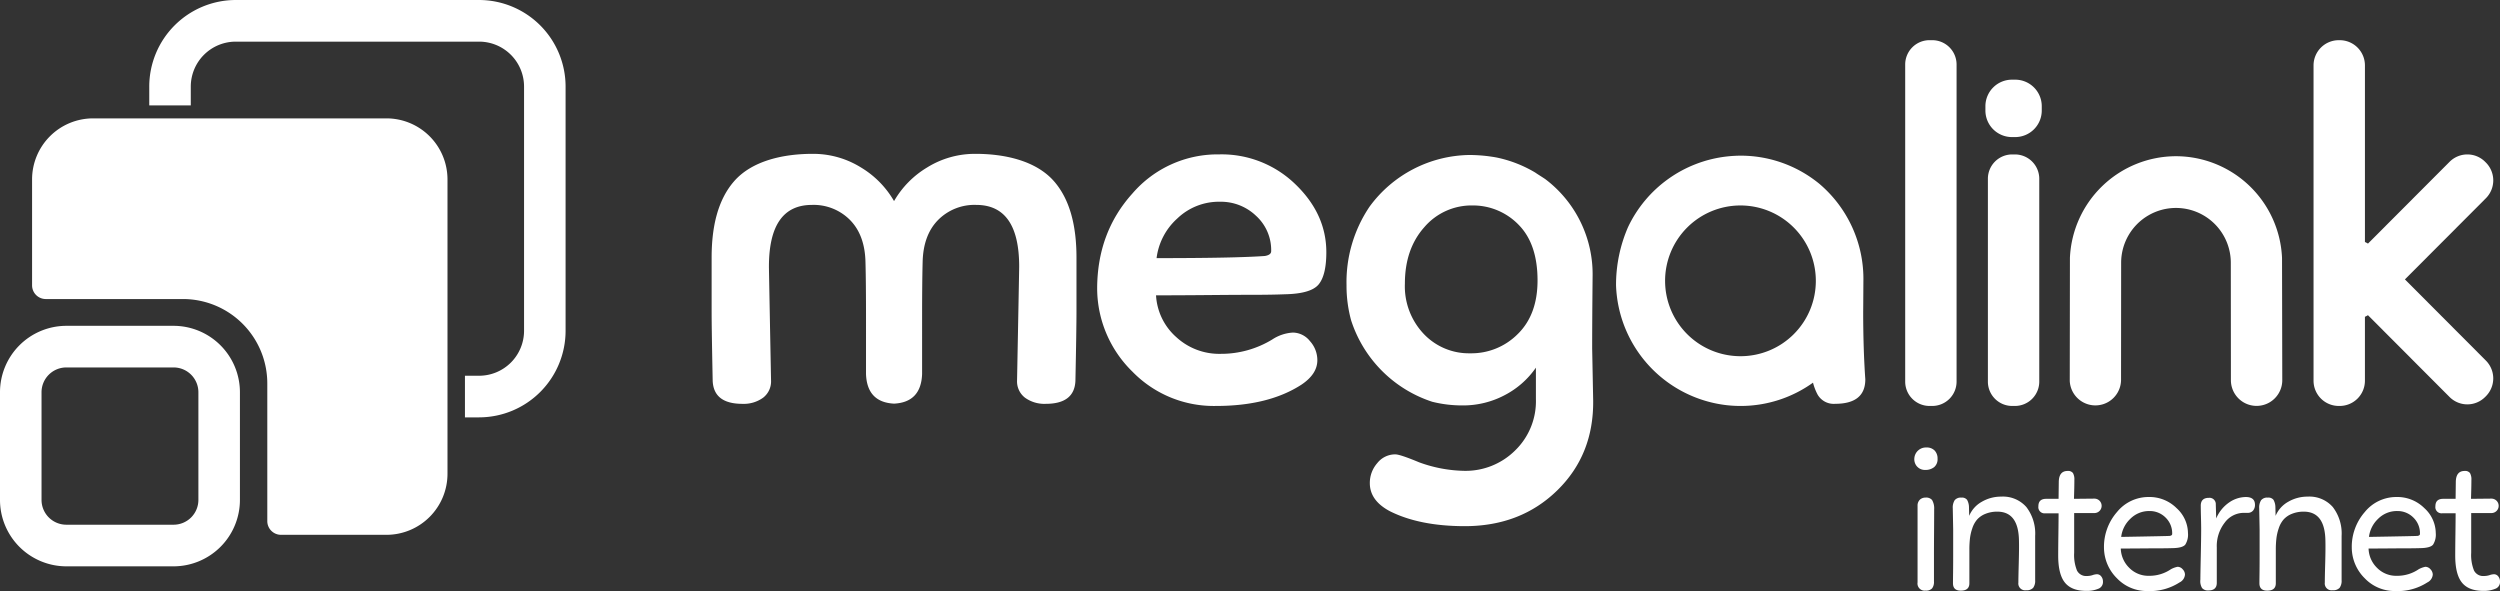
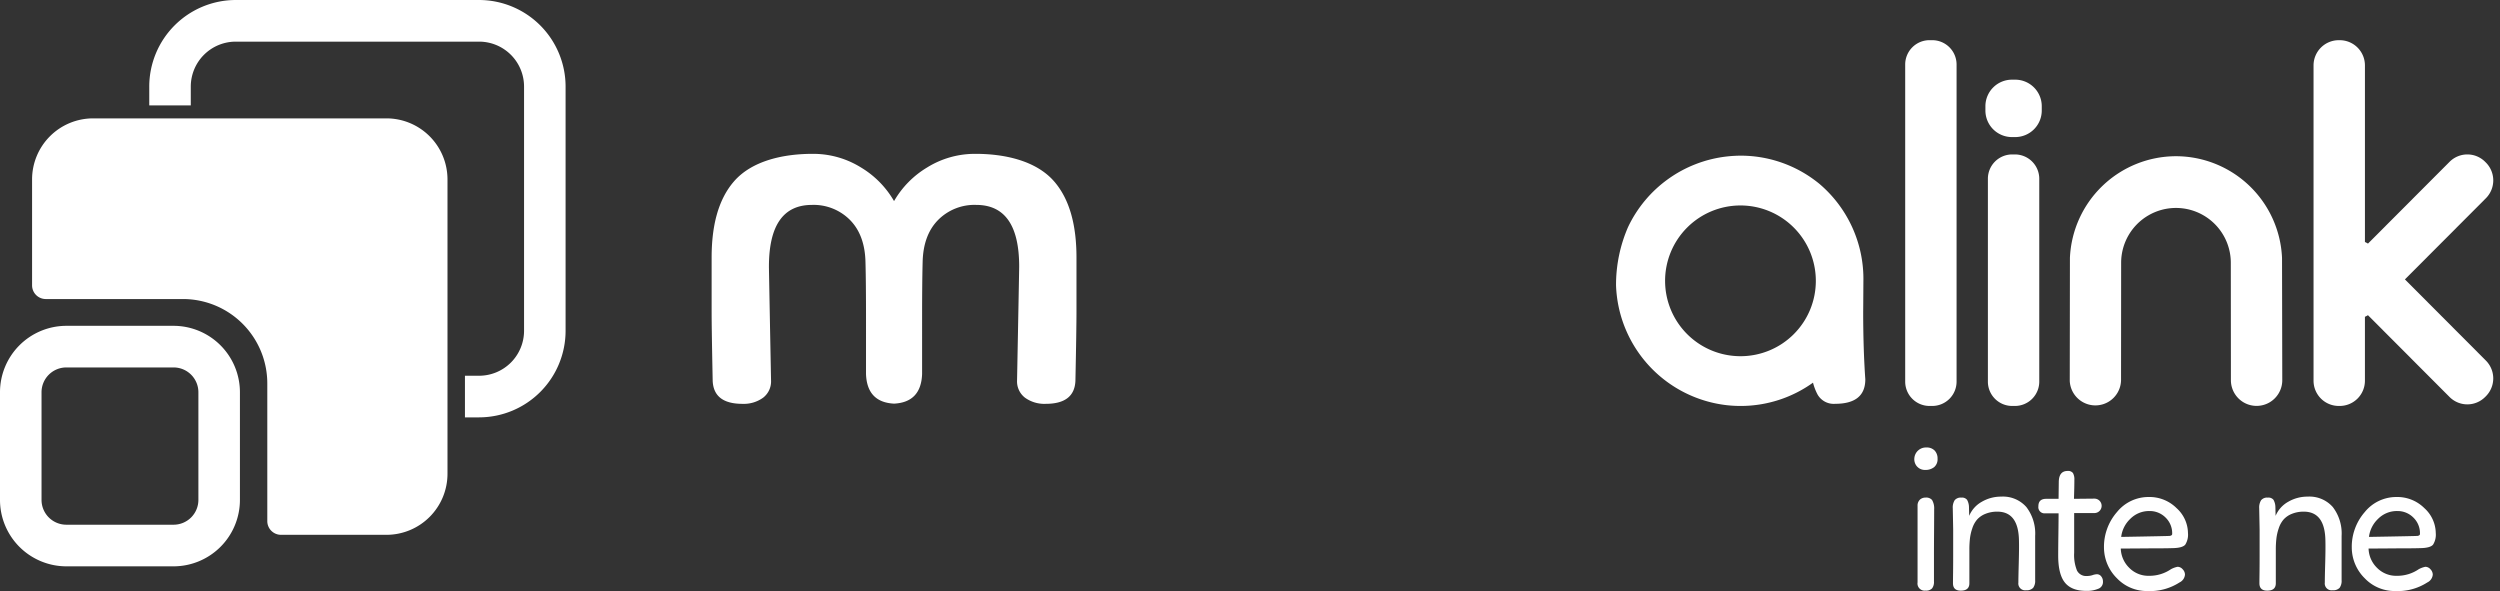
<svg xmlns="http://www.w3.org/2000/svg" id="LOGO_COLORIDA" data-name="LOGO COLORIDA" width="565" height="133.574" viewBox="0 0 565 133.574">
  <rect x="0" y="0" width="565" height="133.574" fill="#333333" stroke="none" />
  <defs>
    <clipPath id="clip-path">
      <rect id="Retângulo_165" data-name="Retângulo 165" width="565" height="133.574" fill="#fff" />
    </clipPath>
  </defs>
  <g id="Grupo_1" data-name="Grupo 1" clip-path="url(#clip-path)">
    <path id="Caminho_1" data-name="Caminho 1" d="M256.809,64.041a2.467,2.467,0,0,1-.611-1.949,2.625,2.625,0,0,1,2.71-2.357,2.445,2.445,0,0,1,1.876.7,2.588,2.588,0,0,1,.654,1.835,2.325,2.325,0,0,1-.767,1.9,3.1,3.1,0,0,1-2.035.635,2.352,2.352,0,0,1-1.827-.77m.677,7.453a1.873,1.873,0,0,1,1.241-.432,1.762,1.762,0,0,1,1.468.545,3.741,3.741,0,0,1,.476,2.084q0,1.676-.024,5.187t-.022,5.233v5.936a2.319,2.319,0,0,1-.431,1.541,1.856,1.856,0,0,1-1.468.5,1.621,1.621,0,0,1-1.809-1.859V72.875a1.811,1.811,0,0,1,.567-1.382" transform="translate(176.451 41.397)" fill="#fff" />
    <path id="Caminho_2" data-name="Caminho 2" d="M261.332,68.922a3.087,3.087,0,0,1,.429-1.812,1.754,1.754,0,0,1,1.513-.591,1.454,1.454,0,0,1,1.289.5,3.5,3.5,0,0,1,.431,1.632l.044,1.993a6.542,6.542,0,0,1,2.871-3.195,8.6,8.6,0,0,1,4.36-1.155,7.03,7.03,0,0,1,5.694,2.357,9.8,9.8,0,0,1,1.988,6.523V85.186a2.678,2.678,0,0,1-.451,1.722,1.966,1.966,0,0,1-1.582.543,1.539,1.539,0,0,1-1.761-1.722q0-1.178.089-4.463t.046-5.006q-.091-6.524-4.835-6.569a7.033,7.033,0,0,0-2.758.5,5.031,5.031,0,0,0-1.854,1.27,5.766,5.766,0,0,0-1.084,1.947,11.251,11.251,0,0,0-.542,2.311,22.139,22.139,0,0,0-.135,2.584v7.566q0,1.676-1.944,1.676-1.761,0-1.761-1.676,0-.635.022-2.357t.022-3.625V73.725Z" transform="translate(179.995 45.942)" fill="#fff" />
    <path id="Caminho_3" data-name="Caminho 3" d="M272.789,70.842q0-1.676,1.761-1.676h2.8l.046-3.716q0-2.58,1.988-2.582a1.367,1.367,0,0,1,1.221.476,2.918,2.918,0,0,1,.316,1.563c0,1.028-.027,2.448-.09,4.26l4.563-.046a1.632,1.632,0,1,1,0,3.262h-4.519v8.971a9.385,9.385,0,0,0,.633,4.009,2.313,2.313,0,0,0,2.261,1.246,4.088,4.088,0,0,0,1.263-.2,3.422,3.422,0,0,1,.951-.2,1.216,1.216,0,0,1,1.015.5,1.8,1.8,0,0,1,.385,1.133,1.623,1.623,0,0,1-.9,1.586,6.676,6.676,0,0,1-2.891.543q-3.3,0-4.813-1.879t-1.513-6.095q0-1.539.044-4.8t.044-4.756H274.37a1.4,1.4,0,0,1-1.581-1.586" transform="translate(187.886 43.568)" fill="#fff" />
    <path id="Caminho_4" data-name="Caminho 4" d="M287.241,82.317a6.062,6.062,0,0,0,4.541,1.835,8.6,8.6,0,0,0,4.926-1.495,5.3,5.3,0,0,1,1.491-.543,1.551,1.551,0,0,1,1.153.565,1.763,1.763,0,0,1,.52,1.2,2.151,2.151,0,0,1-1.221,1.767,12.358,12.358,0,0,1-7.277,1.949,9.315,9.315,0,0,1-6.87-2.876,9.806,9.806,0,0,1-2.937-6.909,11.935,11.935,0,0,1,2.937-8.065,9.153,9.153,0,0,1,7.186-3.4,8.651,8.651,0,0,1,6.282,2.514A7.719,7.719,0,0,1,300.55,74.5a4.219,4.219,0,0,1-.61,2.606q-.61.747-2.825.792-1.492.046-3.163.046t-4.158.022q-2.488.023-4.43.024a6.346,6.346,0,0,0,1.876,4.326m.27-11.032a6.726,6.726,0,0,0-2.055,4.078q10.53-.183,10.98-.227c.363-.061.544-.212.544-.454a4.915,4.915,0,0,0-1.515-3.714,5.016,5.016,0,0,0-3.592-1.451,5.966,5.966,0,0,0-4.362,1.767" transform="translate(193.933 45.979)" fill="#fff" />
-     <path id="Caminho_5" data-name="Caminho 5" d="M296.415,66.528a1.421,1.421,0,0,1,1.537,1.495l.089,3.171a8.284,8.284,0,0,1,2.938-3.625,6.755,6.755,0,0,1,3.751-1.222q2.08,0,2.079,1.767a1.973,1.973,0,0,1-.429,1.292,1.52,1.52,0,0,1-1.243.52h-.86a5.364,5.364,0,0,0-4.315,2.221,8.6,8.6,0,0,0-1.785,5.572v8.02q0,1.722-1.9,1.722a1.706,1.706,0,0,1-1.424-.543,2.984,2.984,0,0,1-.385-1.9q0-.952.091-5.255t.089-6.254q0-.769-.044-2.514t-.046-2.605q-.046-1.856,1.853-1.857" transform="translate(202.817 45.979)" fill="#fff" />
    <path id="Caminho_6" data-name="Caminho 6" d="M302.34,68.922a3.076,3.076,0,0,1,.429-1.812,1.75,1.75,0,0,1,1.513-.591,1.454,1.454,0,0,1,1.288.5A3.5,3.5,0,0,1,306,68.651l.044,1.993a6.551,6.551,0,0,1,2.871-3.195,8.6,8.6,0,0,1,4.36-1.155,7.034,7.034,0,0,1,5.7,2.357,9.8,9.8,0,0,1,1.988,6.523V85.186a2.688,2.688,0,0,1-.451,1.722,1.97,1.97,0,0,1-1.584.543,1.54,1.54,0,0,1-1.761-1.722q0-1.178.091-4.463t.044-5.006q-.091-6.524-4.833-6.569a7.027,7.027,0,0,0-2.758.5,5.023,5.023,0,0,0-1.856,1.27,5.767,5.767,0,0,0-1.084,1.947,11.138,11.138,0,0,0-.54,2.311,21.79,21.79,0,0,0-.137,2.584v7.566q0,1.676-1.944,1.676c-1.172,0-1.763-.559-1.763-1.676q0-.635.024-2.357t.022-3.625V73.725Z" transform="translate(208.24 45.942)" fill="#fff" />
    <path id="Caminho_7" data-name="Caminho 7" d="M320.4,82.317a6.062,6.062,0,0,0,4.541,1.835,8.6,8.6,0,0,0,4.926-1.495,5.3,5.3,0,0,1,1.491-.543,1.551,1.551,0,0,1,1.153.565,1.763,1.763,0,0,1,.52,1.2,2.151,2.151,0,0,1-1.221,1.767,12.357,12.357,0,0,1-7.277,1.949,9.315,9.315,0,0,1-6.87-2.876,9.806,9.806,0,0,1-2.937-6.909,11.934,11.934,0,0,1,2.937-8.065,9.153,9.153,0,0,1,7.186-3.4,8.652,8.652,0,0,1,6.282,2.514,7.719,7.719,0,0,1,2.577,5.641,4.219,4.219,0,0,1-.61,2.606q-.611.747-2.825.792-1.492.046-3.163.046t-4.158.022q-2.487.023-4.43.024a6.346,6.346,0,0,0,1.876,4.326m.27-11.032a6.726,6.726,0,0,0-2.055,4.078q10.53-.183,10.98-.227c.363-.061.544-.212.544-.454a4.915,4.915,0,0,0-1.515-3.714,5.016,5.016,0,0,0-3.592-1.451,5.966,5.966,0,0,0-4.362,1.767" transform="translate(216.775 45.979)" fill="#fff" />
-     <path id="Caminho_8" data-name="Caminho 8" d="M325.921,70.842q0-1.676,1.763-1.676h2.8l.046-3.716q0-2.58,1.988-2.582a1.367,1.367,0,0,1,1.221.476,2.918,2.918,0,0,1,.316,1.563q0,1.541-.09,4.26l4.563-.046a1.632,1.632,0,1,1,0,3.262H334.01v8.971a9.386,9.386,0,0,0,.633,4.009,2.31,2.31,0,0,0,2.26,1.246,4.107,4.107,0,0,0,1.265-.2,3.421,3.421,0,0,1,.951-.2,1.218,1.218,0,0,1,1.015.5,1.808,1.808,0,0,1,.385,1.133,1.626,1.626,0,0,1-.9,1.586,6.684,6.684,0,0,1-2.893.543q-3.3,0-4.813-1.879T330.4,81.987q0-1.539.044-4.8t.046-4.756H327.5a1.4,1.4,0,0,1-1.582-1.586" transform="translate(224.481 43.568)" fill="#fff" />
-     <path id="Caminho_9" data-name="Caminho 9" d="M164.636,61.839a14.328,14.328,0,0,0,10.131,3.845A22.181,22.181,0,0,0,186.4,62.44a9.475,9.475,0,0,1,4.678-1.563A4.989,4.989,0,0,1,194.91,62.8a6.4,6.4,0,0,1,1.679,4.326q0,3.126-3.6,5.531-7.432,4.807-19.3,4.806A25.656,25.656,0,0,1,154.8,69.711a26.372,26.372,0,0,1-7.973-18.692q0-12.738,7.973-21.576a25.382,25.382,0,0,1,19.6-8.834,23.91,23.91,0,0,1,17.207,6.73q7.014,6.732,7.013,15.386,0,5.17-1.739,7.273t-7.613,2.225q-3,.119-6.834.12t-10.431.059q-6.594.061-11.87.061a13.606,13.606,0,0,0,4.5,9.376m.24-26.685a14.438,14.438,0,0,0-4.617,8.9q17.747,0,24.46-.483,1.439-.239,1.439-1.082a10.472,10.472,0,0,0-3.416-7.993,11.475,11.475,0,0,0-8.094-3.185,13.6,13.6,0,0,0-9.771,3.846" transform="translate(101.131 14.283)" fill="#fff" />
-     <path id="Caminho_10" data-name="Caminho 10" d="M235.715,64.428c0-2.081.008-4.464.024-7.114.01-1.813.042-5.65.073-9.073A26.93,26.93,0,0,0,225.192,26.2c-.466-.342-1.751-1.117-2.337-1.536a28.187,28.187,0,0,0-8.646-3.386c-.088-.017-.177-.034-.267-.049-.527-.1-1.069-.171-1.606-.247-.748-.1-1.528-.174-2.357-.225-.253-.015-.5-.03-.758-.039-.365-.015-.741-.024-1.123-.029a28.433,28.433,0,0,0-22.719,11.717A30.466,30.466,0,0,0,180.2,50.122a29.61,29.61,0,0,0,1.034,7.923,28.616,28.616,0,0,0,18.338,18.418,27.836,27.836,0,0,0,6.767.826,20.11,20.11,0,0,0,9.651-2.345A19.5,19.5,0,0,0,223,68.756v7.09a15.5,15.5,0,0,1-4.737,11.661,15.9,15.9,0,0,1-11.45,4.566,31.106,31.106,0,0,1-10.192-1.923q-4.316-1.8-5.4-1.8a5.154,5.154,0,0,0-4.077,1.982,6.785,6.785,0,0,0-1.679,4.508q0,3.967,4.556,6.369,6.715,3.365,16.906,3.366,12.59,0,20.863-8.054t8.153-20.313Zm-16.786-3.306a14.767,14.767,0,0,1-10.791,4.387,14.036,14.036,0,0,1-10.491-4.387,15.625,15.625,0,0,1-4.257-11.358q0-7.814,4.376-12.741a14.057,14.057,0,0,1,10.972-4.928,14.351,14.351,0,0,1,10.431,4.446q4.2,4.33,4.2,12.5,0,7.692-4.436,12.08" transform="translate(124.115 14.337)" fill="#fff" />
    <path id="Caminho_11" data-name="Caminho 11" d="M172.714,26.851c-4.089-4.791-11.377-6.391-18.33-6.311a20.423,20.423,0,0,0-10.433,3.066,21.2,21.2,0,0,0-7.432,7.512c-.057.064-.041.107-.057.064-.017.042-.036-.046-.057-.064a21.21,21.21,0,0,0-7.432-7.512,20.423,20.423,0,0,0-10.433-3.066c-6.954-.08-14.243,1.52-18.33,6.311-3.518,4.122-4.975,10-4.975,17.128v12.14q0,3.967.24,15.748.238,5.165,6.715,5.169a7.456,7.456,0,0,0,4.674-1.383,4.639,4.639,0,0,0,1.8-3.907q-.479-25-.478-25.723,0-13.942,9.71-13.944a11.557,11.557,0,0,1,8.633,3.427q3.359,3.426,3.477,9.555.122,4.569.12,12.741V70.3c.152,4.268,2.282,6.482,6.338,6.691,4.056-.208,6.184-2.423,6.338-6.691V57.8q0-8.175.12-12.741.117-6.13,3.475-9.555a11.56,11.56,0,0,1,8.633-3.427q9.712,0,9.712,13.944,0,.721-.48,25.723a4.643,4.643,0,0,0,1.8,3.907,7.464,7.464,0,0,0,4.676,1.383q6.475,0,6.714-5.169.241-11.781.24-15.748V43.979c0-7.133-1.457-13.006-4.975-17.128" transform="translate(65.593 14.232)" fill="#fff" />
    <path id="Caminho_12" data-name="Caminho 12" d="M272.125,55.95l.012-1.635.032-5.079a28.168,28.168,0,0,0-10.055-22.183q-.714-.576-1.462-1.106a28,28,0,0,0-16.222-5.167,28.683,28.683,0,0,0-3.139.185A28.2,28.2,0,0,0,218.99,36.9a32.715,32.715,0,0,0-2.721,13.2A28.238,28.238,0,0,0,241.5,77.194a28.825,28.825,0,0,0,2.927.152,28.008,28.008,0,0,0,16.356-5.267,11.968,11.968,0,0,0,1.03,2.682,4.2,4.2,0,0,0,3.957,2.1q6.834,0,6.834-5.529-.479-6.852-.481-15.386M244.429,66.1A17.033,17.033,0,1,1,261.42,49.063,17.012,17.012,0,0,1,244.429,66.1" transform="translate(148.957 14.401)" fill="#fff" />
    <path id="Caminho_13" data-name="Caminho 13" d="M300.993,20.853A24.031,24.031,0,0,0,277.024,43.83l-.037,27.824a5.8,5.8,0,0,0,11.592-.179c0-.129.022-26.538.022-26.538a12.392,12.392,0,1,1,24.784,0s.022,26.473.022,26.538a5.805,5.805,0,1,0,11.61,0c0-.064-.056-27.645-.056-27.645a24.031,24.031,0,0,0-23.969-22.977" transform="translate(190.778 14.452)" fill="#fff" />
    <path id="Caminho_14" data-name="Caminho 14" d="M261.088,5.363h-.635a5.5,5.5,0,0,0-5.489,5.5V82.528a5.5,5.5,0,0,0,5.489,5.5h.635a5.5,5.5,0,0,0,5.488-5.5V10.865a5.5,5.5,0,0,0-5.488-5.5" transform="translate(175.61 3.717)" fill="#fff" />
    <path id="Caminho_15" data-name="Caminho 15" d="M330.262,59.427l18.3-18.342a5.715,5.715,0,0,0,0-8.065l-.165-.164a5.677,5.677,0,0,0-8.045,0L321.913,51.336a5.933,5.933,0,0,0-.687-.362V11.067a5.7,5.7,0,0,0-5.69-5.7H315.3a5.7,5.7,0,0,0-5.689,5.7v71.26a5.7,5.7,0,0,0,5.689,5.7h.233a5.7,5.7,0,0,0,5.69-5.7V67.88a5.933,5.933,0,0,0,.687-.362L340.348,86a5.677,5.677,0,0,0,8.045,0l.165-.164a5.715,5.715,0,0,0,0-8.065Z" transform="translate(213.25 3.717)" fill="#fff" />
    <path id="Caminho_16" data-name="Caminho 16" d="M272.153,20.615h-.635a5.494,5.494,0,0,0-5.487,5.5V71.959a5.494,5.494,0,0,0,5.487,5.5h.635a5.5,5.5,0,0,0,5.489-5.5V26.117a5.5,5.5,0,0,0-5.489-5.5" transform="translate(183.232 14.287)" fill="#fff" />
    <path id="Caminho_17" data-name="Caminho 17" d="M272.434,10.636h-.741a6,6,0,0,0-5.993,6.01V17.6a6,6,0,0,0,5.993,6.008h.741a6,6,0,0,0,6-6.008v-.955a6,6,0,0,0-6-6.01" transform="translate(183.003 7.371)" fill="#fff" />
    <path id="Caminho_18" data-name="Caminho 18" d="M94.537,0H39.5A19.574,19.574,0,0,0,19.975,19.576v4.239h9.384V19.576A10.166,10.166,0,0,1,39.5,9.41H94.537a10.163,10.163,0,0,1,10.141,10.166V74.749A10.165,10.165,0,0,1,94.537,84.916H91.32v9.408h3.217a19.574,19.574,0,0,0,19.527-19.574V19.576A19.575,19.575,0,0,0,94.537,0" transform="translate(13.758 0.001)" fill="#fff" />
    <path id="Caminho_19" data-name="Caminho 19" d="M84.389,15.8H18.08A13.8,13.8,0,0,0,4.293,29.625v23.9a3.1,3.1,0,0,0,3.1,3.107H38.406A19.069,19.069,0,0,1,57.452,75.723v31.094a3.1,3.1,0,0,0,3.1,3.1H84.389A13.8,13.8,0,0,0,98.176,96.1V29.625A13.8,13.8,0,0,0,84.389,15.8" transform="translate(2.957 10.952)" fill="#fff" />
    <path id="Caminho_20" data-name="Caminho 20" d="M39.242,43.495H14.981A15.016,15.016,0,0,0,0,58.512V82.834A15.016,15.016,0,0,0,14.981,97.85H39.242A15.016,15.016,0,0,0,54.223,82.834V58.512A15.016,15.016,0,0,0,39.242,43.495m5.595,39.339a5.608,5.608,0,0,1-5.595,5.609H14.981a5.608,5.608,0,0,1-5.595-5.609V58.512A5.608,5.608,0,0,1,14.981,52.9H39.242a5.608,5.608,0,0,1,5.595,5.609Z" transform="translate(0 30.142)" fill="#fff" />
  </g>
</svg>